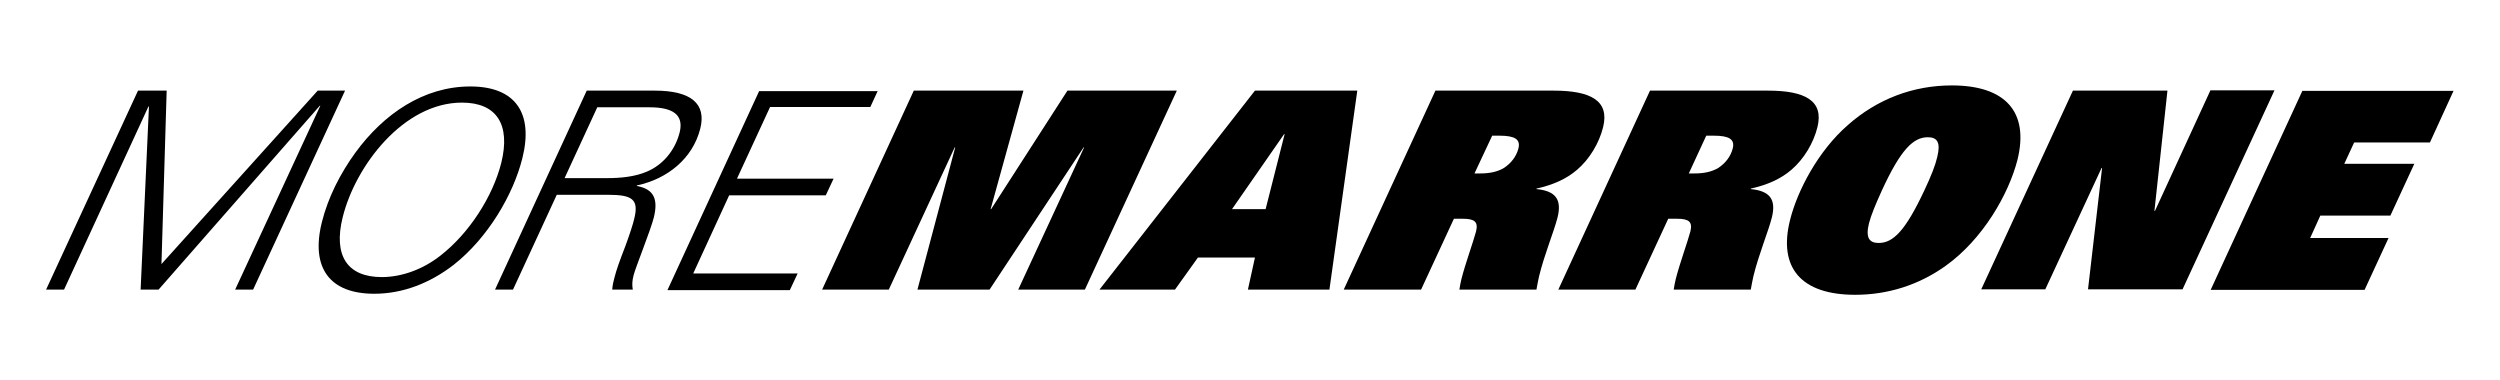
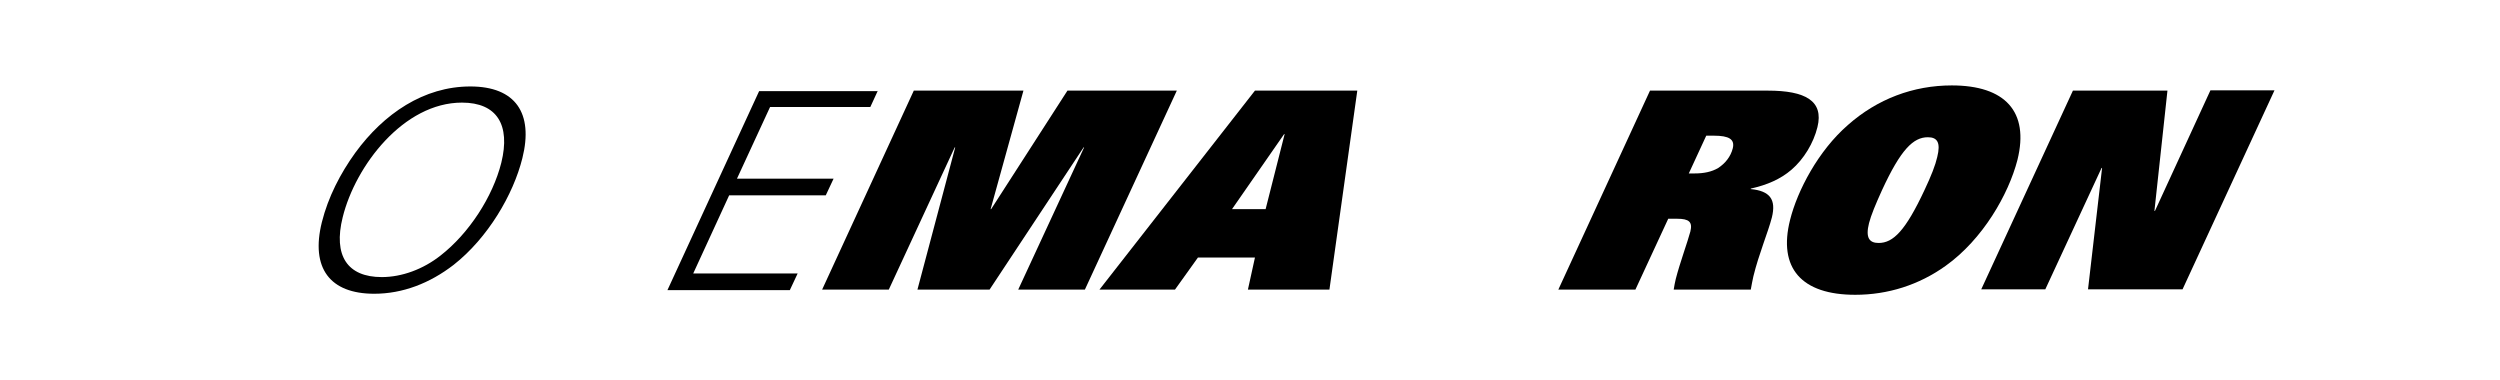
<svg xmlns="http://www.w3.org/2000/svg" version="1.1" id="Layer_1" x="0px" y="0px" viewBox="0 0 960 146" enable-background="new 0 0 960 146" xml:space="preserve">
  <g>
-     <path d="M64,34.8l-2,66.6l60-66.6h10.5l-35.3,76.4h-6.9L123,40.6h-0.2l-61.9,70.6h-6.9l3.2-70.3h-0.2l-32.4,70.3h-6.9L53,34.8H64z" />
    <path d="M200.6,60.7c-3.5,14.1-13.3,30.7-26.4,41c-9.2,7.1-19.6,11.1-30.5,11.1c-17,0-24.5-9.8-20.1-27.5   c2.4-9.6,7.1-18.7,12.8-26.6c11-15.1,26.4-25.5,44.2-25.5C198,33.2,204.9,43.5,200.6,60.7z M146.6,106.4c7.7,0,15.9-3,22.6-8.3   c10.9-8.5,20-22.5,23.3-35.6c3.6-14.6-1.7-23.1-15.1-23.1c-22.4,0-40.9,24.2-45.8,44C127.9,98.2,133.4,106.4,146.6,106.4z" />
-     <path d="M251.4,34.8c14.1,0,19.9,5.1,17.5,14.6c-2.9,11.5-12.6,19.3-24.3,21.8l-0.1,0.2c6.5,1.2,8.3,4.9,6.6,12   c-1.2,4.9-7.1,19.4-7.8,22.3c-0.6,2.2-0.6,4-0.3,5.5h-7.9c0.1-1.7,0.5-3.3,0.8-4.4c0.8-3.2,2-6.5,4.2-12.2c1.5-4,3-8.6,3.4-10.4   c2-7.8-0.8-9.4-10.1-9.4h-19.6L197,111.2h-6.9l35.2-76.4H251.4z M229.4,41.1l-12.6,27.3h16.3c5.1,0,10.7-0.5,15.3-2.5   c6-2.5,10.8-8,12.6-15.1c1.6-6.6-2.4-9.6-11.6-9.6H229.4z" />
    <path d="M337.1,34.8l-2.9,6.3h-38.5L283,68.6h37.1l-3,6.4h-37.1l-13.8,30h40.1l-3,6.4h-47l35.2-76.4H337.1z" />
    <path d="M393,34.8l-12.6,45.5h0.2l29.3-45.5h42l-35.3,76.4h-25.6l25.3-54.6h-0.2l-36.1,54.6h-27.7l14.5-54.6h-0.2l-25.3,54.6h-25.6   l35.2-76.4H393z" />
    <path d="M521.2,34.8l-10.7,76.4h-31.3l2.7-12.3H460l-8.8,12.3h-29l59.7-76.4H521.2z M473.1,80.3H486l7.3-28.8h-0.2L473.1,80.3z" />
-     <path d="M596.6,34.8c14.3,0,21.5,3.9,19,14c-1.5,6.1-5.2,12.3-10,16.4c-4.2,3.6-9.3,5.8-15.5,7.2l-0.2,0.2c7.5,0.7,9.9,4,8.2,10.9   c-1.5,5.8-5,14-7.1,22.6c-0.4,1.7-0.7,3.5-1,5.1h-29.6c0.2-1.4,0.5-2.8,0.8-4.1c1.5-5.9,4.6-14.4,5.6-18.2c0.9-3.7-0.5-4.9-5.1-4.9   h-3.4l-12.6,27.2H516l35.2-76.4H596.6z M566.2,66.6h2.3c3.4,0,6.5-0.6,9-2.1c2.6-1.7,4.8-4.3,5.6-7.6c0.8-3.4-1.4-4.8-7.3-4.8H573   L566.2,66.6z" />
    <path d="M678.9,34.8c14.3,0,21.5,3.9,19,14c-1.5,6.1-5.2,12.3-10,16.4c-4.2,3.6-9.3,5.8-15.5,7.2l-0.2,0.2c7.5,0.7,9.9,4,8.2,10.9   c-1.5,5.8-5,14-7.1,22.6c-0.4,1.7-0.7,3.5-1,5.1h-29.6c0.2-1.4,0.5-2.8,0.8-4.1c1.5-5.9,4.6-14.4,5.6-18.2c0.9-3.7-0.5-4.9-5.1-4.9   h-3.4L628,111.2h-29.6l35.2-76.4H678.9z M648.5,66.6h2.3c3.4,0,6.5-0.6,9-2.1c2.6-1.7,4.8-4.3,5.6-7.6c0.8-3.4-1.4-4.8-7.3-4.8   h-2.9L648.5,66.6z" />
    <path d="M747.1,102.1c-10.2,7.3-22.1,11.1-34.7,11.1c-20.6,0-29.7-10.2-25-28.8c2.8-11.2,10.8-26.5,22.2-36.4   c11.3-10,25.1-15.2,39.9-15.2c20.4,0,29.8,10,25.2,28.6C771.3,74.6,761.4,91.9,747.1,102.1z M743.9,60.3c1.4-5.6,0-7.6-3.6-7.6   c-5.6,0-10.4,4.7-17.6,20.3c-2.5,5.5-4.2,9.6-5,12.7c-1.4,5.6,0.1,7.6,3.7,7.6c5.6,0,10.3-4.7,17.6-20.3   C741.6,67.5,743.2,63.4,743.9,60.3z" />
    <path d="M832.3,34.8L827.3,81h0.2l21.3-46.3h24.6l-35.3,76.4h-36.3l5.4-46.6h-0.2l-21.6,46.6h-24.6L796,34.8H832.3z" />
-     <path d="M942.2,34.8l-9.1,19.9H904l-3.8,8.2h26.9l-9.2,19.9H891l-3.9,8.6h30.1l-9.2,19.9h-59.1l35.2-76.4H942.2z" />
  </g>
</svg>